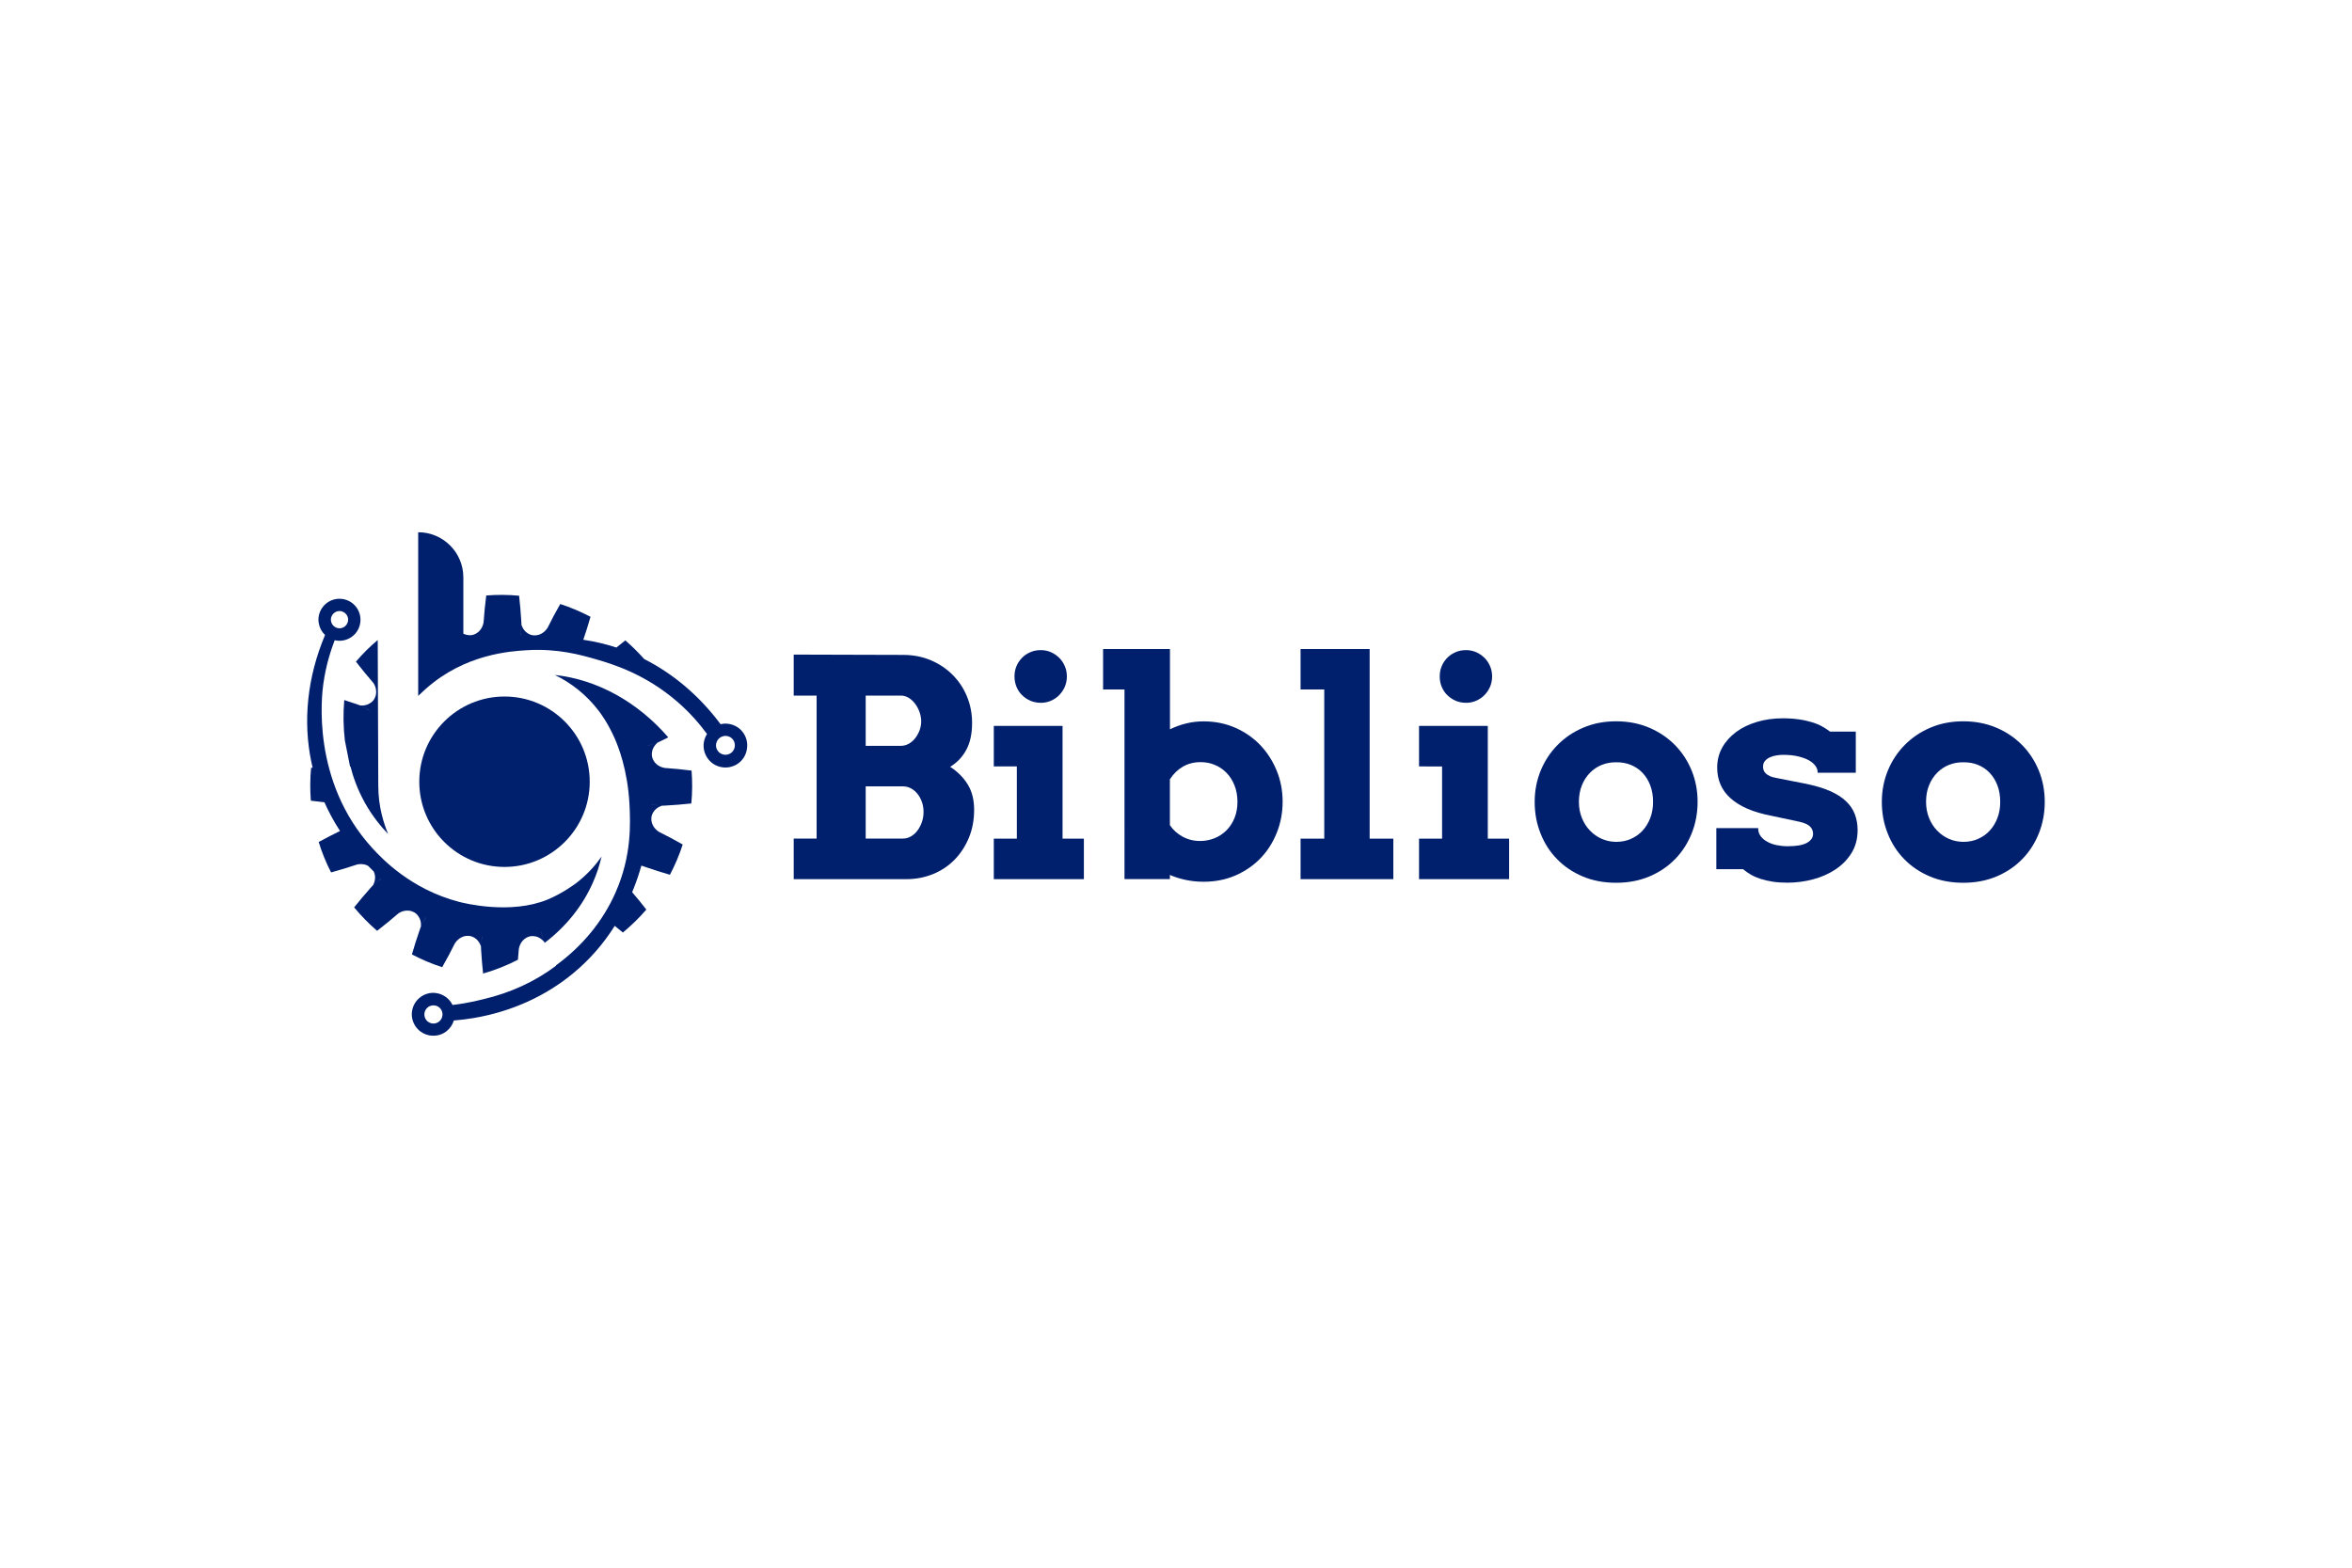
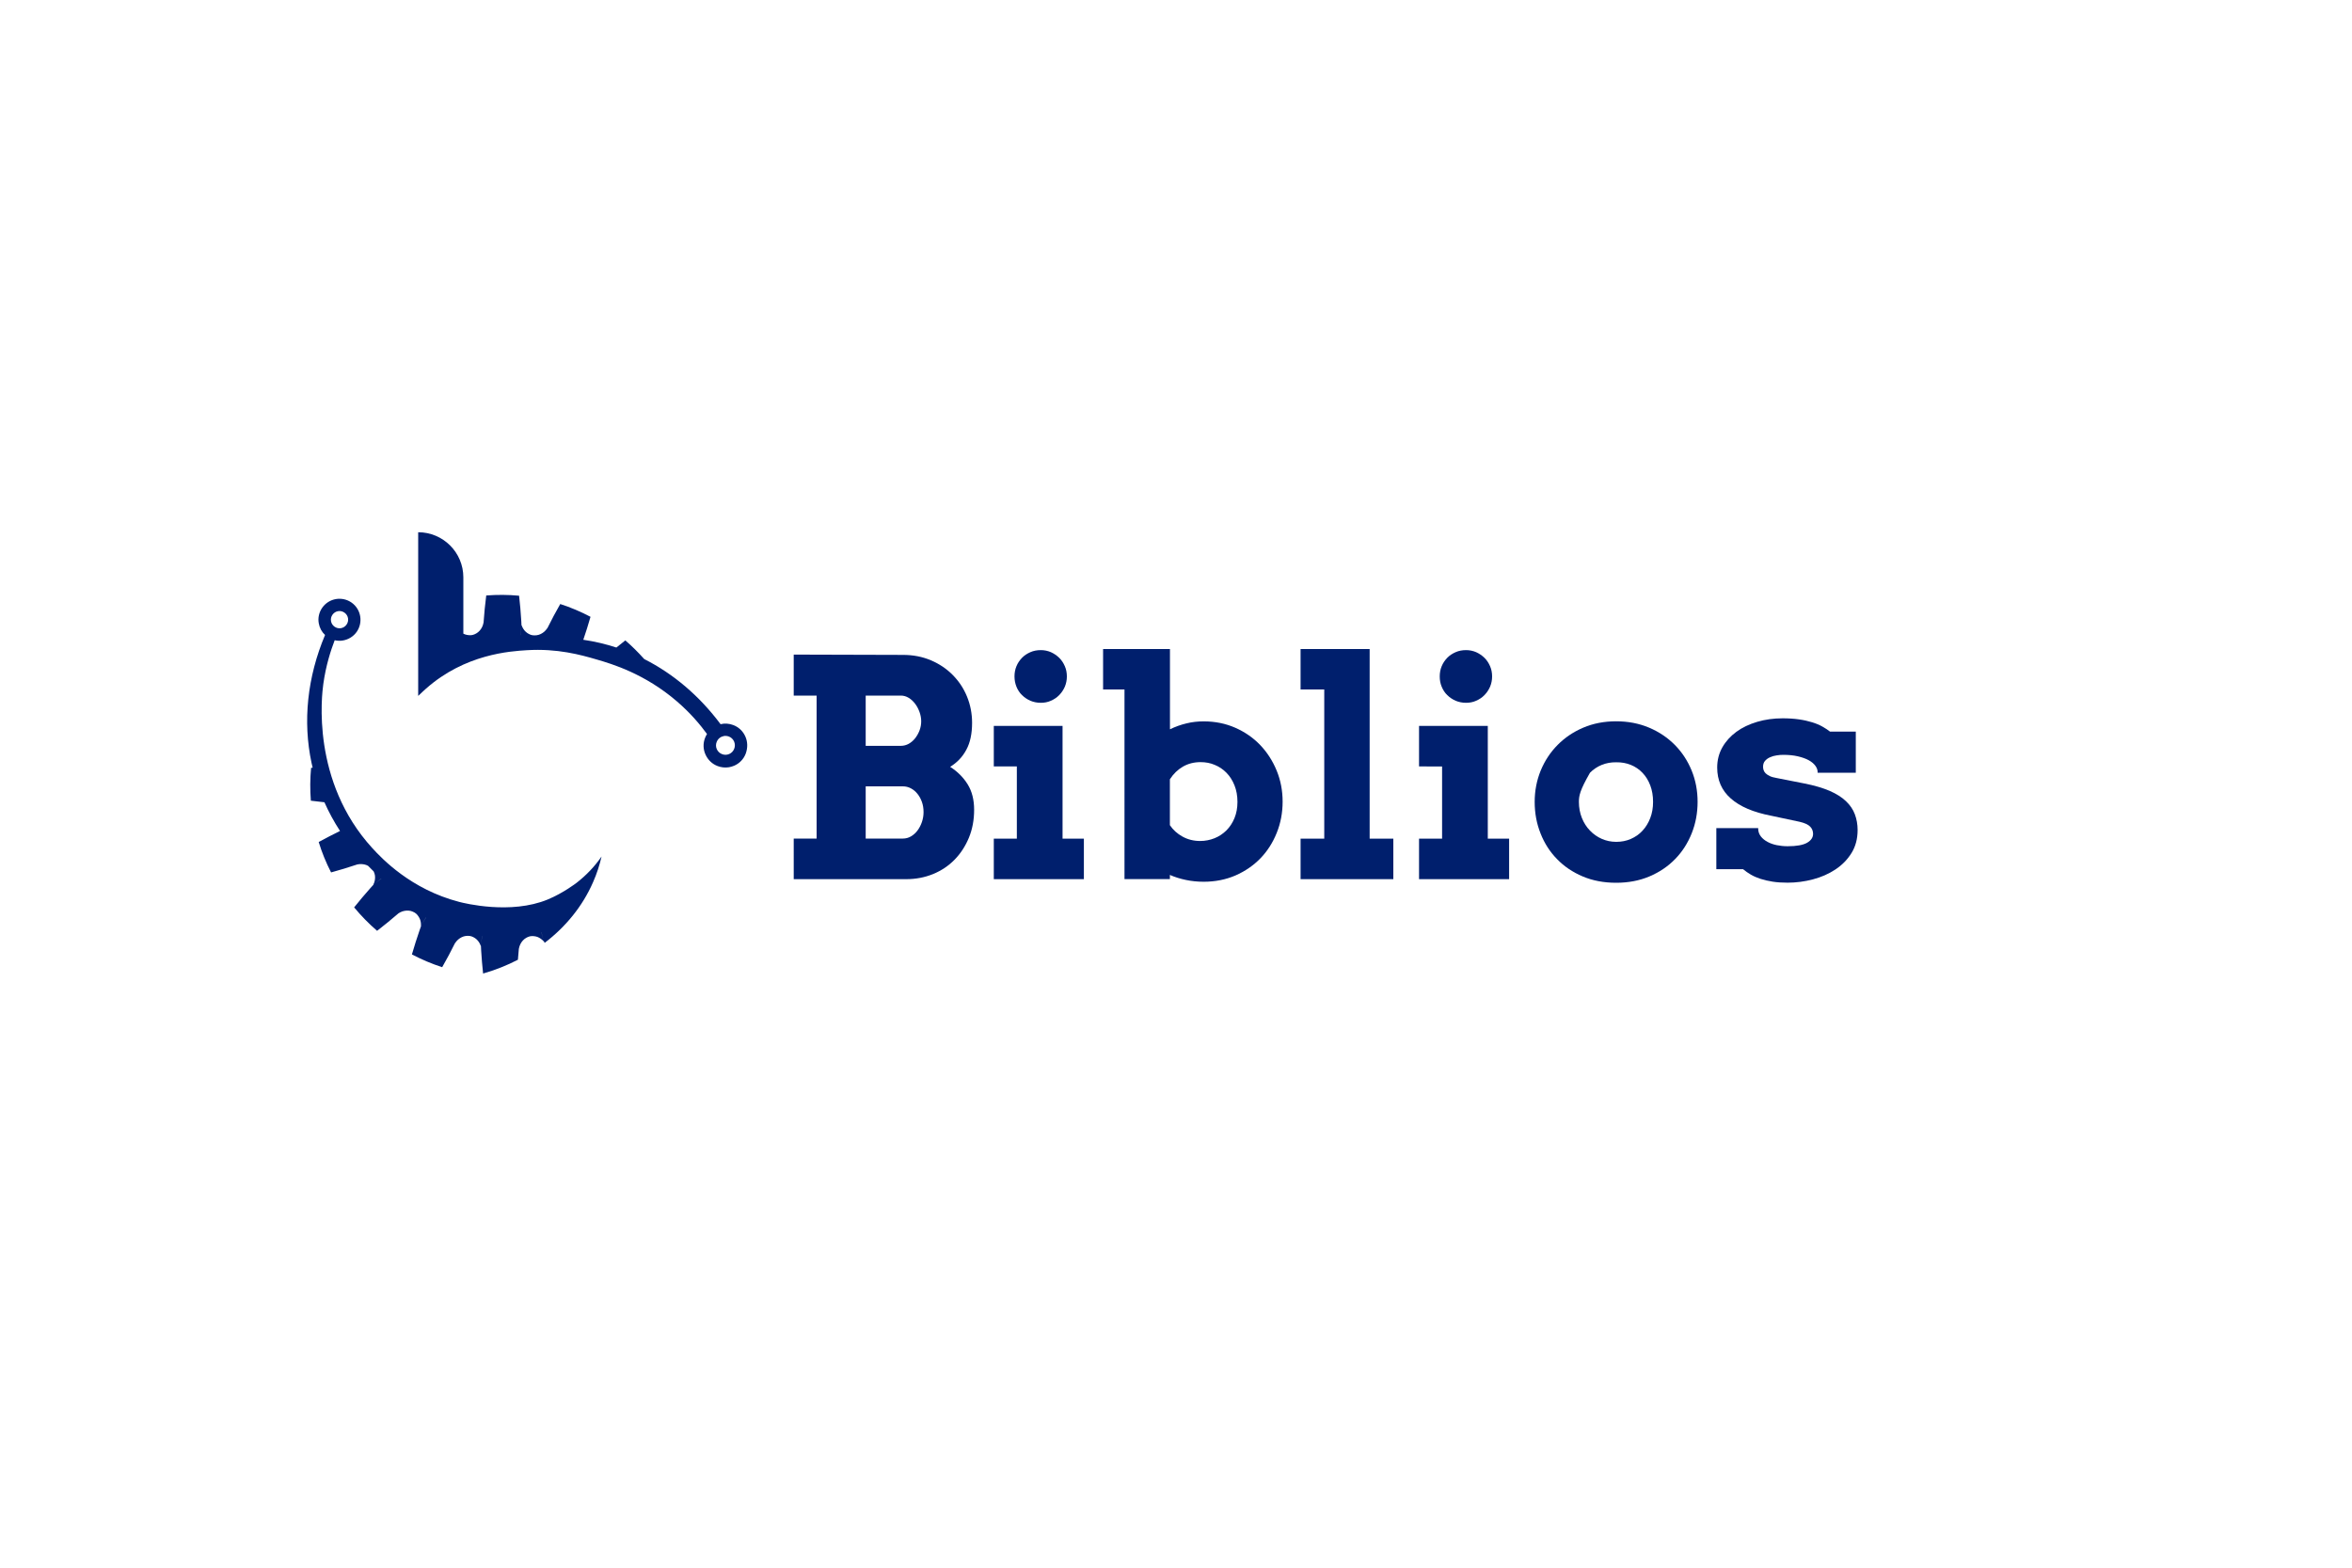
<svg xmlns="http://www.w3.org/2000/svg" version="1.1" id="Layer_1" x="0px" y="0px" viewBox="0 0 3000 2000" style="enable-background:new 0 0 3000 2000;" xml:space="preserve">
  <style type="text/css">
	.st0{fill:#001F6D;}
	.st1{fill:none;}
</style>
  <g>
-     <circle class="st0" cx="643.5" cy="997.3" r="108.7" />
    <path class="st1" d="M831.5,1026.6l11.8,1.5l-11.8-1.6C831.5,1026.5,831.5,1026.6,831.5,1026.6z" />
    <path class="st1" d="M826.2,951.1c0,0,0,0.1,0,0.1l11.4-3.1L826.2,951.1z" />
-     <path class="st0" d="M881.8,1025c1.3-13.9,1.4-27.9,0.3-41.9c-11.5-1.5-23-2.6-34.5-3.4l-0.3-0.1c-3.9-0.7-7.5-2.5-10.2-5   c-1.3-1.2-2.5-2.6-3.4-4.2c-0.9-1.5-1.6-3.2-2-4.9c-0.3-1.6-0.4-3.2-0.2-4.8c0.1-1.6,0.5-3.2,1-4.7c0.6-1.5,1.4-3,2.4-4.4   c0.5-0.7,1-1.4,1.6-2c0.6-0.6,1.2-1.2,1.8-1.8l-0.8,0.2l5.6-2.7c3.1-1.5,6.2-3,9.3-4.6c-38.9-45-90.5-73.8-144.7-79.6   c21.1,10.2,40.2,25.3,55.4,45c3.4,4.4,12.3,16.4,20.9,35.8c4.3,9.7,16.6,39.9,18.9,84.1c1.2,24.3,3,65.6-17.7,112.5   c-16.4,37.3-42.9,68.9-76.1,93.1c0.1,0.1,0.1,0.3,0.2,0.4c-26.8,20.2-58.1,34.6-92.2,42.6c-8.1,2.1-16.3,3.9-24.7,5.3   c-5,0.9-10.1,1.6-15.2,2.2c-3.9-8-11.6-13.9-21-15.2c-7.2-1-14.4,1-20.2,5.4c-5.8,4.4-9.5,10.9-10.5,18.1c-1,7.2,1,14.4,5.4,20.2   c4.4,5.8,10.9,9.5,18.1,10.5c2.8,0.4,5.6,0.3,8.3-0.1c4.3-0.7,8.4-2.5,12-5.2c4.6-3.6,7.9-8.4,9.6-13.9c8.7-0.7,17.3-1.8,25.7-3.2   c48-8.2,91.6-27.9,127.2-57.6c20.4-17,37.9-37,52.3-59.9c3.4,2.9,6.9,5.7,10.4,8.5c10.7-8.9,20.8-18.7,29.9-29.3   c-5.9-7.6-11.9-15-18.1-22.2c0.7-1.8,1.5-3.6,2.2-5.4c3.6-9.1,6.8-18.6,9.5-28.2c0.1,0,0.3,0,0.4,0l-0.3-0.2c0,0,0-0.1,0-0.1   l5.5,1.9c10.2,3.5,20.5,6.8,30.9,9.8c6.5-12.4,12-25.3,16.3-38.6c-10.1-5.8-20.3-11.2-30.6-16.3l-0.2-0.2c-1.7-1.1-3.1-2.4-4.4-3.8   c-1.2-1.4-2.3-3-3.1-4.7c-1.6-3.3-2-6.9-1.5-10.5c0.3-1.6,0.8-3.1,1.6-4.5c0.2-0.4,0.4-0.7,0.6-1c0.2-0.3,0.4-0.7,0.6-1   c0.5-0.7,1-1.3,1.5-1.9c2.2-2.4,5.2-4.3,8.5-5.4l-0.9-0.1l-11.8-1.5c0,0,0-0.1,0-0.1l11.8,1.6l6.2-0.3   C860.2,1027.1,871,1026.2,881.8,1025z M564.3,1295.7c-0.4,3.1-2,5.8-4.4,7.7c-2.5,1.9-5.5,2.7-8.5,2.3l0,0c-3.1-0.4-5.8-2-7.7-4.4   s-2.7-5.5-2.3-8.6c0.4-3.1,2-5.8,4.4-7.7c1.5-1.2,3.2-1.9,5.1-2.2c1.1-0.2,2.3-0.2,3.5-0.1C560.7,1283.5,565.2,1289.3,564.3,1295.7   z M826.2,951.2c0,0,0-0.1,0-0.1l11.5-3L826.2,951.2z" />
    <path class="st1" d="M486.2,1120.9l-9.4,7.3l9.5-7.2C486.2,1121,486.2,1121,486.2,1120.9z" />
    <path class="st1" d="M615,1194.5L615,1194.5l-1.5,11.8l1.6-11.8C615.1,1194.5,615,1194.5,615,1194.5z" />
    <path class="st1" d="M690.4,1189.2l3.1,11.4l-3-11.5C690.5,1189.2,690.4,1189.2,690.4,1189.2z" />
    <path class="st0" d="M735.4,1126.3c0,0-16.8,13-36.9,21.3c-47.1,19.4-105.9,4.8-112.8,3c-61.7-16-98.8-55.5-110.8-68.6   c-78.1-85.4-64.5-195.2-62.5-209.5c3.3-23.6,9.5-42.7,14.5-55.7c3.5,0.8,7.1,0.9,10.6,0.3c6.8-1.2,13.1-4.9,17.4-10.9   c8.5-12.1,5.7-28.8-6.4-37.4c-12.1-8.5-28.8-5.7-37.4,6.4c-4.1,5.8-5.8,13-4.5,20c1,5.8,3.8,11,8,14.9   c-22.6,53.7-28.6,110.1-17.2,163.3c0.4,2,0.9,4,1.4,6c-0.7,0.1-1.4,0.1-2,0.2c-1.3,13.9-1.4,27.9-0.3,41.9c5.8,0.7,11.6,1.4,17.3,2   c5.6,12.6,12.2,24.8,19.9,36.6c-9.1,4.5-18.2,9.2-27.2,14.1c4.1,13.4,9.4,26.4,15.8,38.8c11.2-3.1,22.3-6.4,33.2-10.1l0.3-0.1   c1-0.2,1.9-0.3,2.9-0.4c1-0.1,2-0.1,2.9,0c1.9,0.1,3.8,0.5,5.5,1.1c0.8,0.3,1.7,0.7,2.4,1.1c2.3,2.4,4.7,4.8,7.1,7.1   c0.4,0.8,0.7,1.7,1,2.5c0.5,1.5,0.8,3.1,0.8,4.7c0.1,3.2-0.6,6.7-2.3,9.8l0.7-0.5l9.4-7.3c0,0,0.1,0.1,0.1,0.1l-9.5,7.2l-4.2,4.6   c-7.1,8-14.1,16.3-20.9,24.8c8.9,10.7,18.7,20.8,29.3,29.9c9.2-7.1,18.2-14.5,26.9-22l0.2-0.2c1.6-1.1,3.4-2,5.2-2.6   c1.8-0.6,3.7-0.9,5.5-1c1.8-0.1,3.6,0.1,5.3,0.5c0.9,0.2,1.7,0.5,2.5,0.9c0.8,0.3,1.6,0.7,2.4,1.2c1.4,0.9,2.6,1.9,3.6,3.2   c0.5,0.6,1,1.3,1.4,2c0.4,0.7,0.8,1.4,1.2,2.1c1.4,2.9,2,6.4,1.7,9.9l6.3-11c0,0,0.1,0,0.1,0.1l-6,10.2l-2.1,5.9   c-3.5,10.2-6.8,20.5-9.8,30.9c12.4,6.5,25.3,12,38.6,16.3c5.8-10.1,11.2-20.3,16.3-30.6l0.2-0.2c1.1-1.7,2.4-3.1,3.8-4.4   c1.4-1.2,3-2.3,4.7-3.1c3.3-1.6,6.9-2,10.5-1.5c1.6,0.3,3.1,0.8,4.5,1.6c0.4,0.2,0.7,0.4,1,0.6c0.3,0.2,0.7,0.4,1,0.6   c0.7,0.5,1.3,1,1.9,1.5c2.4,2.2,4.3,5.2,5.4,8.5l0.1-0.9l1.5-11.8h0c0,0,0.1,0,0.1,0l-1.6,11.8l0.3,6.2c0.6,9.9,1.4,19.9,2.5,29.8   c15.6-4.5,30.5-10.4,44.4-17.6c0.4-4.7,0.8-9.3,1.2-14l0.1-0.3c0.7-3.9,2.5-7.5,5-10.2c1.2-1.3,2.6-2.5,4.2-3.4   c1.5-0.9,3.2-1.6,4.9-2c1.6-0.3,3.2-0.4,4.8-0.2c1.6,0.1,3.2,0.5,4.7,1c1.5,0.6,3,1.4,4.4,2.4c0.7,0.5,1.4,1,2,1.6   c0.6,0.6,1.2,1.2,1.8,1.8l-0.2-0.8l1.2,2.6c26.9-20.5,48.3-46.7,61.7-77.3c4.9-11,8.4-22.1,10.9-32.9   C758.6,1105.3,748,1116.5,735.4,1126.3z M424.1,784.2c1.7-2.4,4.2-4,7.1-4.5c0,0,0,0,0,0c2.9-0.5,5.8,0.2,8.2,1.9   c2.4,1.7,4,4.2,4.5,7.1c0.5,2.9-0.2,5.8-1.9,8.2c-1.7,2.4-4.2,4-7.1,4.5c0,0,0,0,0,0c-2.9,0.5-5.8-0.2-8.2-1.9   c-2.4-1.7-4-4.2-4.5-7.1C421.7,789.5,422.4,786.6,424.1,784.2z M690.4,1189.2c0,0,0.1,0,0.1,0l3,11.5L690.4,1189.2z" />
    <g>
      <path class="st0" d="M1012.4,1069.8h29.2V887.4h-29.2v-52.3l139.4,0.4c13,0,24.8,2.3,35.6,6.9c10.8,4.6,20,10.8,27.8,18.7    c7.8,7.9,13.9,17,18.2,27.5c4.3,10.5,6.5,21.7,6.5,33.5c0,13.8-2.4,25.3-7.3,34.3c-4.8,9.1-11.7,16.4-20.7,21.9    c9.4,6,16.9,13.5,22.4,22.4c5.5,8.9,8.2,19.7,8.2,32.4c0,13-2.2,24.8-6.7,35.7c-4.5,10.8-10.6,20.2-18.3,28    c-7.7,7.9-16.9,14-27.4,18.3c-10.6,4.3-21.9,6.5-34.1,6.5h-143.6V1069.8z M1104.2,887.4v64.1h44.9c3.5,0,6.9-0.9,10-2.6    c3.1-1.8,5.9-4.1,8.2-7.1c2.3-3,4.2-6.3,5.6-10c1.4-3.7,2.1-7.6,2.1-11.6c0-3.9-0.7-7.8-2.1-11.7c-1.4-3.9-3.2-7.4-5.6-10.6    c-2.3-3.1-5.1-5.7-8.2-7.6c-3.1-1.9-6.5-2.9-10-2.9H1104.2z M1104.2,1003.2v66.6h47.5c3.6,0,7.1-0.9,10.3-2.8s6-4.4,8.3-7.5    c2.3-3.1,4.2-6.7,5.6-10.8c1.4-4.1,2.1-8.3,2.1-12.7c0-4.7-0.7-9-2.1-12.9c-1.4-4-3.3-7.4-5.7-10.4c-2.4-3-5.2-5.3-8.4-7    c-3.2-1.7-6.6-2.5-10.1-2.5H1104.2z" />
      <path class="st0" d="M1267.6,926.1h87.7v143.8h27.2v51.7h-114.9v-51.7h29.4v-92.1h-29.4V926.1z M1294,863c0-4.7,0.8-9,2.5-13.1    c1.7-4.1,4.1-7.6,7.1-10.7s6.6-5.4,10.7-7.2c4.1-1.8,8.5-2.6,13.3-2.6c4.5,0,8.8,0.9,12.8,2.6c4,1.8,7.5,4.2,10.6,7.2    s5.4,6.6,7.2,10.7c1.8,4.1,2.6,8.5,2.6,13.1c0,4.7-0.9,9-2.6,13.1c-1.8,4.1-4.2,7.6-7.2,10.7s-6.5,5.4-10.6,7.2    c-4,1.8-8.3,2.6-12.8,2.6c-4.8,0-9.2-0.9-13.3-2.6c-4.1-1.8-7.6-4.2-10.7-7.2s-5.4-6.6-7.1-10.7C1294.9,872.1,1294,867.7,1294,863    z" />
      <path class="st0" d="M1407,828h85.3v102.4c6.8-3.3,13.8-5.8,20.9-7.5c7.2-1.8,14.5-2.6,22.1-2.6c14.5,0,27.9,2.7,40.2,8.1    c12.3,5.4,23,12.8,31.9,22.1c8.9,9.3,15.9,20.2,21,32.6s7.6,25.7,7.6,39.6c0,14.1-2.5,27.4-7.5,39.8c-5,12.5-11.9,23.3-20.8,32.5    c-8.9,9.2-19.6,16.5-31.9,21.9c-12.3,5.3-25.8,8-40.6,8c-7.9,0-15.5-0.8-22.6-2.3c-7.2-1.5-14-3.6-20.4-6.4v5.3h-57.9V879.6H1407    V828z M1531.3,972.3c-8.3,0-15.8,1.9-22.4,5.7s-12.2,9.2-16.7,16.2v58.5c4,6,9.4,10.9,16.1,14.6c6.7,3.7,14.2,5.6,22.5,5.6    c6.4,0,12.5-1.2,18.3-3.5c5.8-2.3,10.8-5.7,15.2-10c4.3-4.3,7.8-9.6,10.3-15.7c2.5-6.1,3.8-13,3.8-20.7c0-7.8-1.3-14.8-3.8-21.1    c-2.5-6.3-5.9-11.6-10.2-16c-4.3-4.4-9.3-7.8-15-10.1C1543.8,973.4,1537.8,972.3,1531.3,972.3z" />
      <path class="st0" d="M1658.9,828h88.1v241.9h30.2v51.7h-118.3v-51.7h30.2V879.6h-30.2V828z" />
      <path class="st0" d="M1810,926.1h87.7v143.8h27.2v51.7H1810v-51.7h29.4v-92.1H1810V926.1z M1836.4,863c0-4.7,0.8-9,2.5-13.1    c1.7-4.1,4.1-7.6,7.1-10.7s6.6-5.4,10.7-7.2c4.1-1.8,8.5-2.6,13.3-2.6c4.5,0,8.8,0.9,12.8,2.6c4,1.8,7.5,4.2,10.6,7.2    s5.4,6.6,7.2,10.7c1.8,4.1,2.6,8.5,2.6,13.1c0,4.7-0.9,9-2.6,13.1c-1.8,4.1-4.2,7.6-7.2,10.7s-6.5,5.4-10.6,7.2    c-4,1.8-8.3,2.6-12.8,2.6c-4.8,0-9.2-0.9-13.3-2.6c-4.1-1.8-7.6-4.2-10.7-7.2s-5.4-6.6-7.1-10.7    C1837.2,872.1,1836.4,867.7,1836.4,863z" />
-       <path class="st0" d="M1957.5,1023c0-14.2,2.6-27.5,7.7-40c5.2-12.5,12.3-23.3,21.5-32.6c9.2-9.3,20.1-16.7,32.8-22.1    c12.7-5.4,26.7-8.1,41.9-8.1c15.2,0,29.2,2.7,42,8.1c12.8,5.4,23.7,12.8,32.9,22.1c9.2,9.3,16.3,20.2,21.4,32.6    c5.1,12.5,7.6,25.8,7.6,40c0,14.2-2.5,27.6-7.5,40.1c-5,12.5-12,23.5-21.1,32.8c-9.1,9.4-20.1,16.8-32.8,22.2    c-12.8,5.4-26.9,8.1-42.5,8.1c-15.7,0-30-2.7-42.7-8.1c-12.8-5.4-23.7-12.8-32.7-22.1c-9.1-9.3-16.1-20.2-21-32.7    C1960,1050.8,1957.5,1037.4,1957.5,1023z M2013.9,1023c0,7.4,1.3,14.2,3.8,20.5c2.5,6.2,5.9,11.6,10.3,16.1    c4.3,4.5,9.4,8.1,15.1,10.6c5.7,2.5,11.9,3.8,18.4,3.8c6.7,0,12.9-1.2,18.6-3.7c5.7-2.5,10.7-5.9,14.9-10.5    c4.2-4.5,7.5-9.9,9.9-16.1c2.4-6.2,3.6-13.1,3.6-20.7c0-7.8-1.2-14.8-3.6-21.1c-2.4-6.3-5.7-11.6-9.9-16    c-4.2-4.4-9.2-7.8-14.9-10.1c-5.7-2.3-11.9-3.4-18.6-3.3c-6.5-0.1-12.7,1-18.4,3.3c-5.7,2.3-10.8,5.7-15.1,10.1    c-4.3,4.4-7.8,9.7-10.3,16C2015.2,1008.2,2013.9,1015.2,2013.9,1023z" />
+       <path class="st0" d="M1957.5,1023c0-14.2,2.6-27.5,7.7-40c5.2-12.5,12.3-23.3,21.5-32.6c9.2-9.3,20.1-16.7,32.8-22.1    c12.7-5.4,26.7-8.1,41.9-8.1c15.2,0,29.2,2.7,42,8.1c12.8,5.4,23.7,12.8,32.9,22.1c9.2,9.3,16.3,20.2,21.4,32.6    c5.1,12.5,7.6,25.8,7.6,40c0,14.2-2.5,27.6-7.5,40.1c-5,12.5-12,23.5-21.1,32.8c-9.1,9.4-20.1,16.8-32.8,22.2    c-12.8,5.4-26.9,8.1-42.5,8.1c-15.7,0-30-2.7-42.7-8.1c-12.8-5.4-23.7-12.8-32.7-22.1c-9.1-9.3-16.1-20.2-21-32.7    C1960,1050.8,1957.5,1037.4,1957.5,1023z M2013.9,1023c0,7.4,1.3,14.2,3.8,20.5c2.5,6.2,5.9,11.6,10.3,16.1    c4.3,4.5,9.4,8.1,15.1,10.6c5.7,2.5,11.9,3.8,18.4,3.8c6.7,0,12.9-1.2,18.6-3.7c5.7-2.5,10.7-5.9,14.9-10.5    c4.2-4.5,7.5-9.9,9.9-16.1c2.4-6.2,3.6-13.1,3.6-20.7c0-7.8-1.2-14.8-3.6-21.1c-2.4-6.3-5.7-11.6-9.9-16    c-4.2-4.4-9.2-7.8-14.9-10.1c-5.7-2.3-11.9-3.4-18.6-3.3c-6.5-0.1-12.7,1-18.4,3.3c-5.7,2.3-10.8,5.7-15.1,10.1    C2015.2,1008.2,2013.9,1015.2,2013.9,1023z" />
      <path class="st0" d="M2315.7,977.2c-2-2.8-4.8-5.2-8.6-7.3c-3.8-2.1-8.4-3.7-13.9-5c-5.5-1.3-11.7-1.9-18.6-1.9    c-2.6,0-5.5,0.2-8.5,0.7c-3,0.4-5.8,1.2-8.4,2.4c-2.6,1.1-4.7,2.7-6.4,4.6c-1.7,2-2.5,4.4-2.5,7.5c0,1.5,0.2,3,0.7,4.3    c0.4,1.4,1.3,2.7,2.5,4c1.3,1.3,3,2.4,5.2,3.5c2.2,1.1,5.1,1.9,8.6,2.5l35.5,7c12.8,2.5,23.6,5.7,32.3,9.4    c8.7,3.8,15.7,8.2,20.9,13.2c5.3,5,9.1,10.6,11.4,16.8c2.3,6.2,3.5,12.8,3.5,20c0,11.2-2.6,21-7.8,29.4    c-5.2,8.4-12.1,15.4-20.6,21c-8.5,5.6-18,9.8-28.7,12.6c-10.6,2.8-21.4,4.2-32.2,4.2c-7,0-13.4-0.4-19.1-1.3    c-5.7-0.9-10.9-2.1-15.5-3.6c-4.6-1.5-8.7-3.3-12.3-5.4c-3.6-2.1-6.9-4.4-9.9-6.9h-34.1v-52.4h53.4v1.1c0.1,3.6,1.3,6.8,3.4,9.5    c2.1,2.7,4.9,5,8.4,6.9c3.5,1.9,7.4,3.3,11.8,4.2c4.4,0.9,9.1,1.4,14,1.4c11.3,0,19.6-1.5,24.7-4.4c5.2-3,7.7-6.8,7.7-11.4    c0-3.6-1.3-6.8-3.8-9.3c-2.5-2.6-7-4.6-13.4-6.1l-36.2-7.7c-22.8-4.4-39.9-11.7-51.5-22c-11.6-10.2-17.4-23.4-17.4-39.5    c0-9.4,2.2-18,6.6-25.8c4.4-7.7,10.4-14.3,17.9-19.8c7.5-5.5,16.4-9.7,26.5-12.7c10.1-3,21-4.5,32.5-4.5c7.9,0,15,0.5,21.1,1.4    c6.2,0.9,11.7,2.2,16.6,3.7c4.9,1.5,9.2,3.3,12.9,5.4c3.7,2.1,7,4.2,9.9,6.5h32.8v52.4h-48.7    C2318.6,982.8,2317.6,979.9,2315.7,977.2z" />
-       <path class="st0" d="M2400.3,1023c0-14.2,2.6-27.5,7.7-40c5.2-12.5,12.3-23.3,21.5-32.6c9.2-9.3,20.1-16.7,32.8-22.1    c12.7-5.4,26.7-8.1,41.9-8.1c15.2,0,29.2,2.7,42,8.1c12.8,5.4,23.7,12.8,32.9,22.1c9.2,9.3,16.3,20.2,21.4,32.6    c5.1,12.5,7.6,25.8,7.6,40c0,14.2-2.5,27.6-7.5,40.1c-5,12.5-12,23.5-21.1,32.8c-9.1,9.4-20.1,16.8-32.8,22.2    c-12.8,5.4-26.9,8.1-42.5,8.1c-15.7,0-30-2.7-42.7-8.1c-12.8-5.4-23.7-12.8-32.7-22.1c-9.1-9.3-16.1-20.2-21-32.7    C2402.8,1050.8,2400.3,1037.4,2400.3,1023z M2456.7,1023c0,7.4,1.3,14.2,3.8,20.5c2.5,6.2,5.9,11.6,10.3,16.1    c4.3,4.5,9.4,8.1,15.1,10.6c5.7,2.5,11.9,3.8,18.4,3.8c6.7,0,12.9-1.2,18.6-3.7c5.7-2.5,10.7-5.9,14.9-10.5    c4.2-4.5,7.5-9.9,9.9-16.1c2.4-6.2,3.6-13.1,3.6-20.7c0-7.8-1.2-14.8-3.6-21.1c-2.4-6.3-5.7-11.6-9.9-16    c-4.2-4.4-9.2-7.8-14.9-10.1c-5.7-2.3-11.9-3.4-18.6-3.3c-6.5-0.1-12.7,1-18.4,3.3c-5.7,2.3-10.8,5.7-15.1,10.1    c-4.3,4.4-7.8,9.7-10.3,16C2457.9,1008.2,2456.7,1015.2,2456.7,1023z" />
    </g>
    <path class="st1" d="M588.1,815.4c0,0,0.1,0,0.1,0l-3.1-11.4L588.1,815.4z" />
    <path class="st1" d="M663.7,810.1l1.5-11.8l-1.6,11.8C663.6,810,663.6,810,663.7,810.1z" />
-     <path class="st0" d="M481.8,816.5c-10,8.4-19.3,17.6-27.8,27.6c7.1,9.2,14.5,18.2,22,26.9l0.2,0.2c1.1,1.6,2,3.4,2.6,5.2   c0.6,1.8,0.9,3.7,1,5.5c0.1,1.8-0.1,3.6-0.5,5.3c-0.2,0.9-0.5,1.7-0.9,2.5c-0.3,0.8-0.7,1.6-1.2,2.4c-0.9,1.4-1.9,2.6-3.2,3.6   c-0.6,0.5-1.3,1-2,1.4c-0.7,0.4-1.4,0.8-2.1,1.2c-2.9,1.4-6.4,2-9.9,1.7l11,6.3c0,0,0,0.1-0.1,0.1l-10.2-6l-5.9-2.1   c-5.2-1.8-10.5-3.5-15.7-5.2c-1.5,17.5-1.2,34.8,0.8,51.6c2.2,11.1,4.4,22.2,6.6,33.2l0.6,0.1c0,0,0,0.1,0,0.1   c3.1,12.3,8.6,28.6,18.4,46.2c9.8,17.5,20.8,30.6,29.6,39.7c-5.3-12.6-12.7-34.6-12.6-62.2C482.3,940,482.1,878.2,481.8,816.5z" />
    <path class="st1" d="M663.7,810.1l1.5-11.8l-1.6,11.8C663.6,810,663.6,810,663.7,810.1z" />
    <path class="st0" d="M950.7,939.6c-3-6.8-8.5-12-15.4-14.6c-5.3-2-10.9-2.4-16.2-1.1c-26.8-35.9-60-64.2-97.4-83.1   c-7.5-8.4-15.5-16.4-24.1-23.8c-3.9,3-7.7,6-11.4,9.1c-13.8-4.5-27.8-7.8-42.2-9.9c3.3-9.7,6.4-19.4,9.2-29.3   c-12.4-6.5-25.3-12-38.6-16.3c-5.8,10.1-11.2,20.3-16.3,30.6l-0.2,0.2c-1.1,1.7-2.4,3.1-3.8,4.4c-1.4,1.2-3,2.3-4.7,3.1   c-3.3,1.6-6.9,2-10.5,1.5c-1.6-0.3-3.1-0.8-4.5-1.6c-0.4-0.2-0.7-0.4-1-0.6c-0.3-0.2-0.7-0.4-1-0.6c-0.7-0.5-1.3-1-1.9-1.5   c-2.4-2.2-4.3-5.2-5.4-8.5l-0.1,0.9l-1.5,11.8c0,0-0.1,0-0.1,0l1.6-11.8l-0.3-6.2c-0.6-10.7-1.6-21.5-2.8-32.3   c-13.9-1.3-27.9-1.4-41.9-0.3c-1.5,11.5-2.6,23-3.4,34.5l-0.1,0.3c-0.7,3.9-2.5,7.5-5,10.2c-1.2,1.3-2.6,2.5-4.2,3.4   c-1.5,0.9-3.2,1.6-4.9,2c-1.6,0.3-3.2,0.4-4.8,0.2c-1.6-0.1-3.2-0.5-4.7-1c-0.7-0.3-1.4-0.6-2.1-0.9v-71.8   c0-31.8-25.8-57.6-57.6-57.6h0v104.4c0,32.7,0,65.4,0,98c0,2.1,0,4.3,0,6.4c4-3.9,7.4-6.9,9.8-9.1c49.9-44.4,107.9-47.9,128.8-49.2   c39-2.4,68.7,5.9,88.9,11.8c20,5.8,61.6,18.3,102.4,53.4c17.5,15,30,30.1,38.5,41.7c-1,1.6-1.8,3.2-2.5,5   c-2.7,6.9-2.5,14.5,0.6,21.3s8.5,12,15.4,14.6c4.7,1.8,9.7,2.3,14.6,1.5c2.3-0.4,4.5-1.1,6.7-2c6.8-3,12-8.5,14.6-15.4   C953.9,953.9,953.7,946.3,950.7,939.6z M936.5,955.2c-1.1,3-3.4,5.4-6.3,6.7c-2.9,1.3-6.2,1.4-9.2,0.2c-3-1.1-5.4-3.4-6.7-6.3   c-1.3-2.9-1.4-6.2-0.2-9.2c1.1-3,3.4-5.4,6.3-6.7c0.9-0.4,1.9-0.7,2.9-0.9c2.1-0.4,4.3-0.1,6.3,0.6c3,1.1,5.4,3.4,6.7,6.3   C937.6,948.9,937.7,952.2,936.5,955.2z" />
  </g>
</svg>